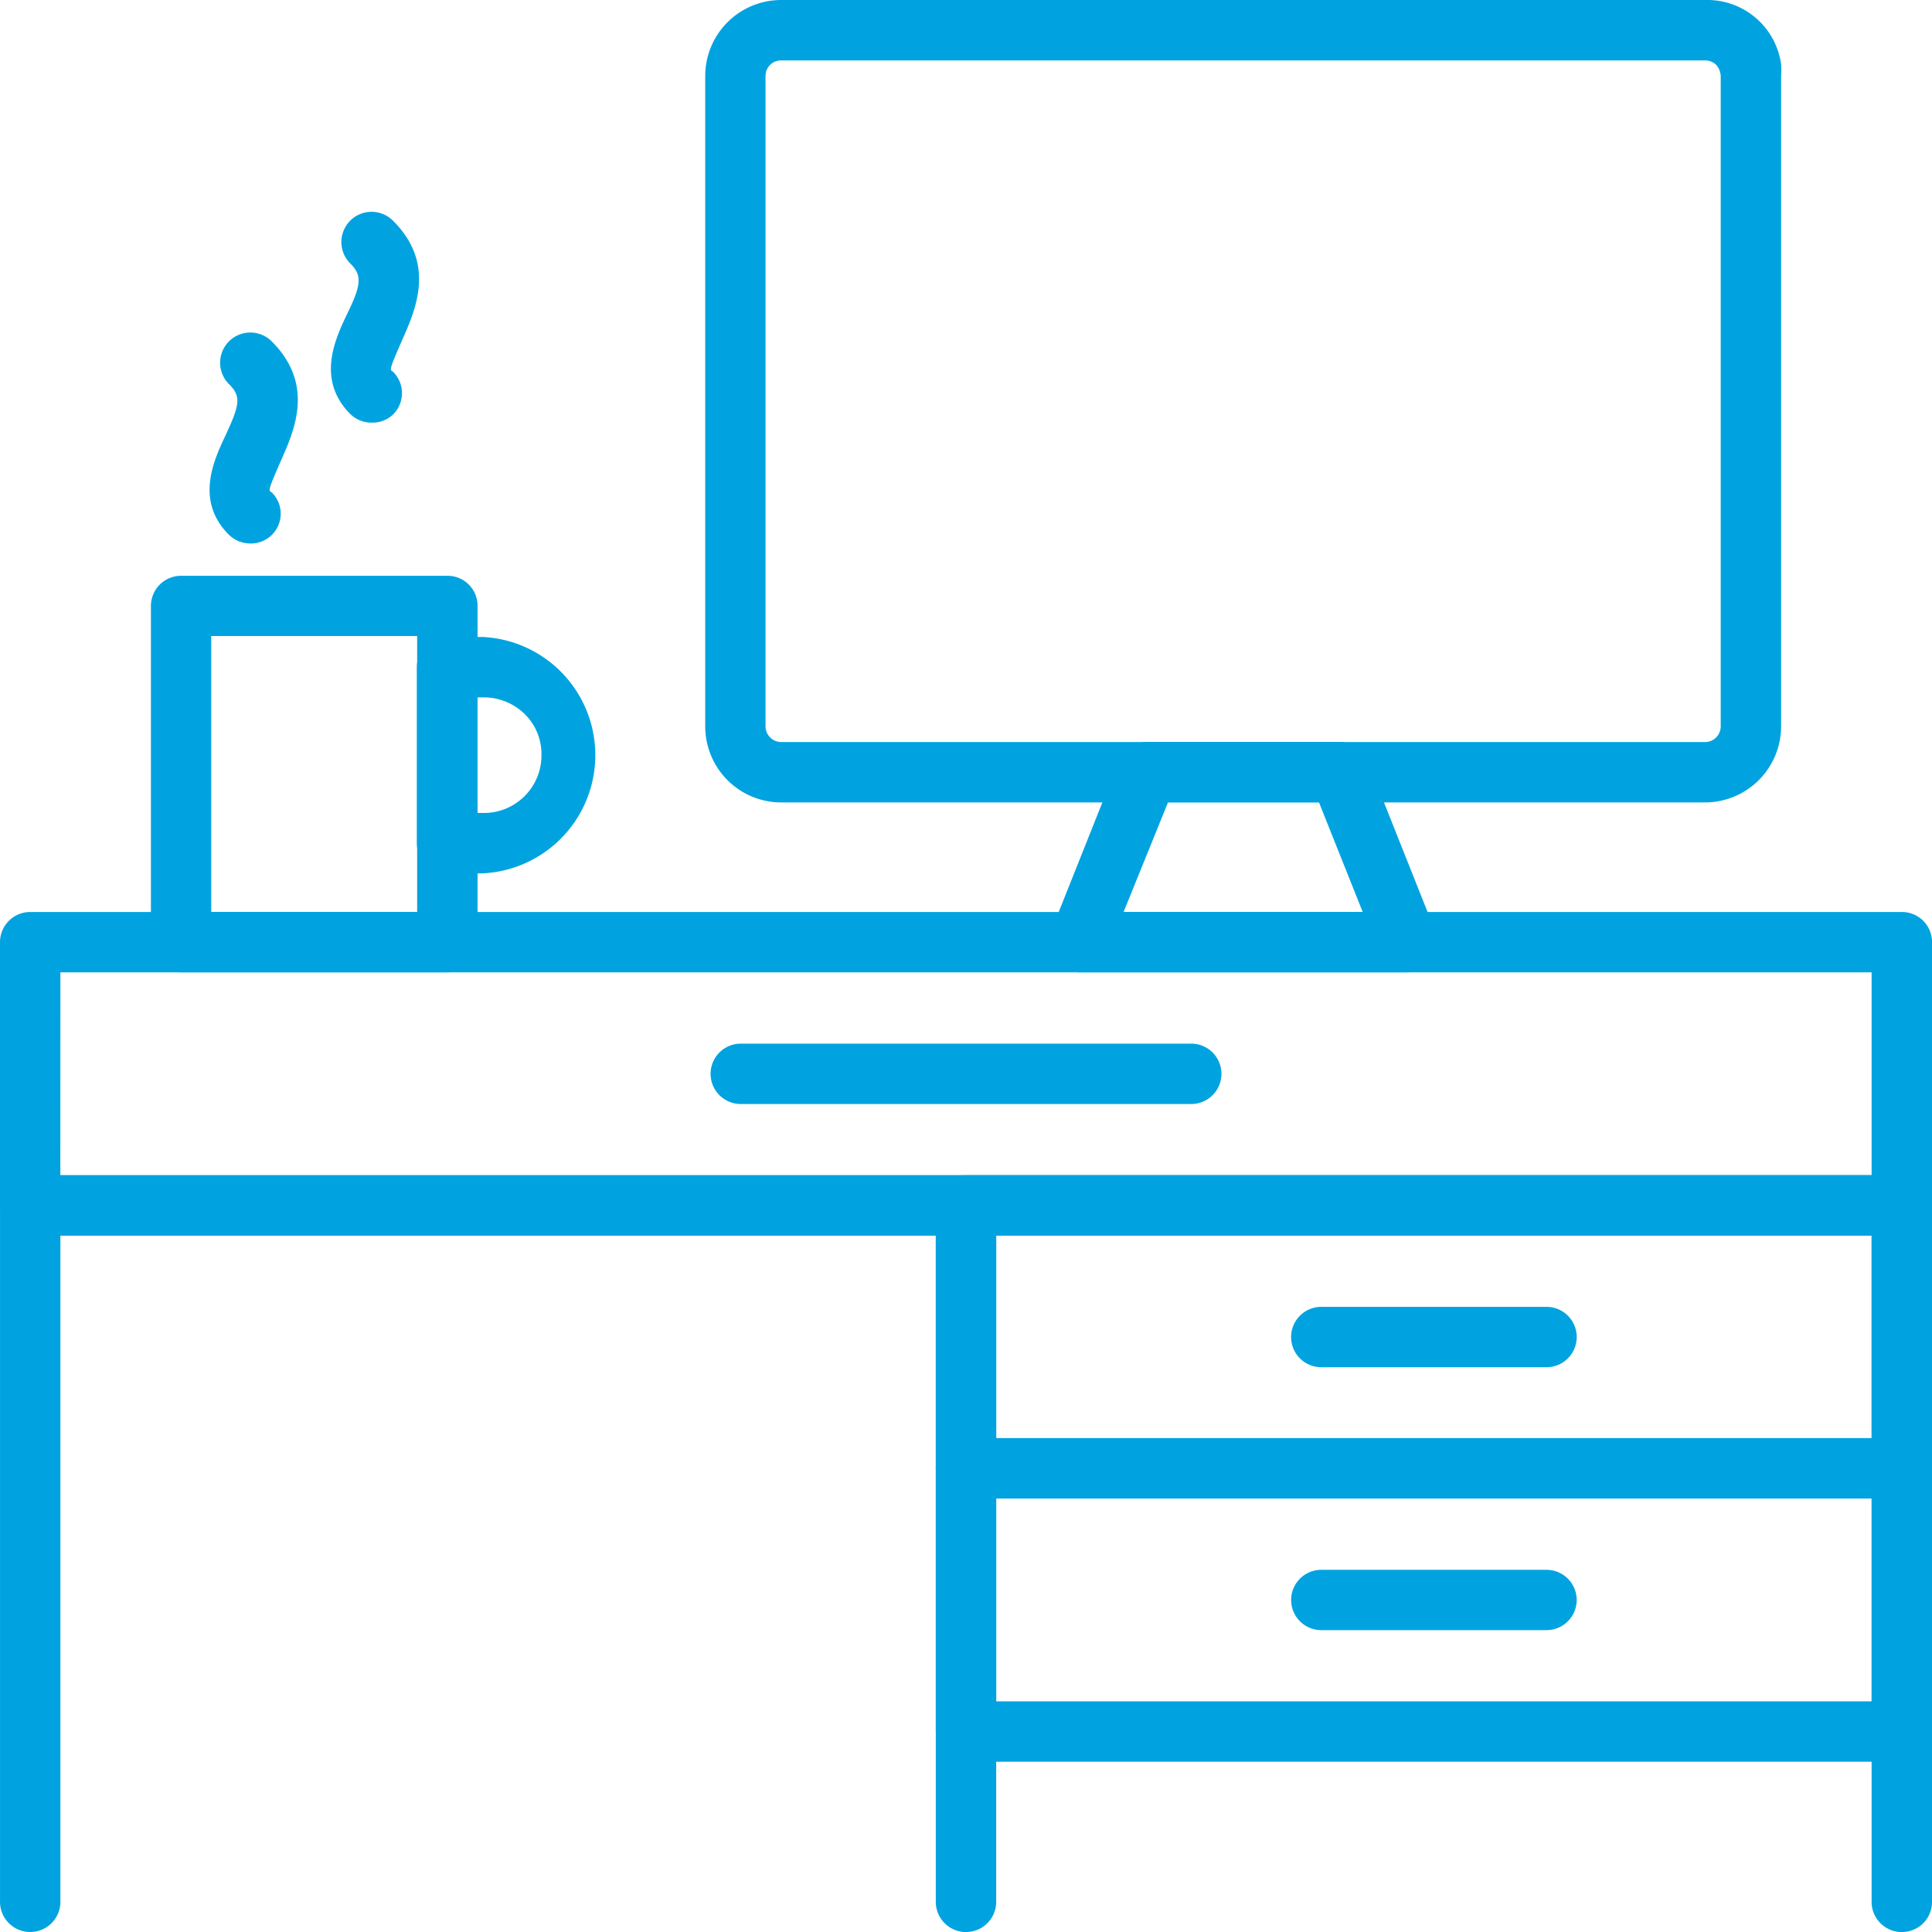
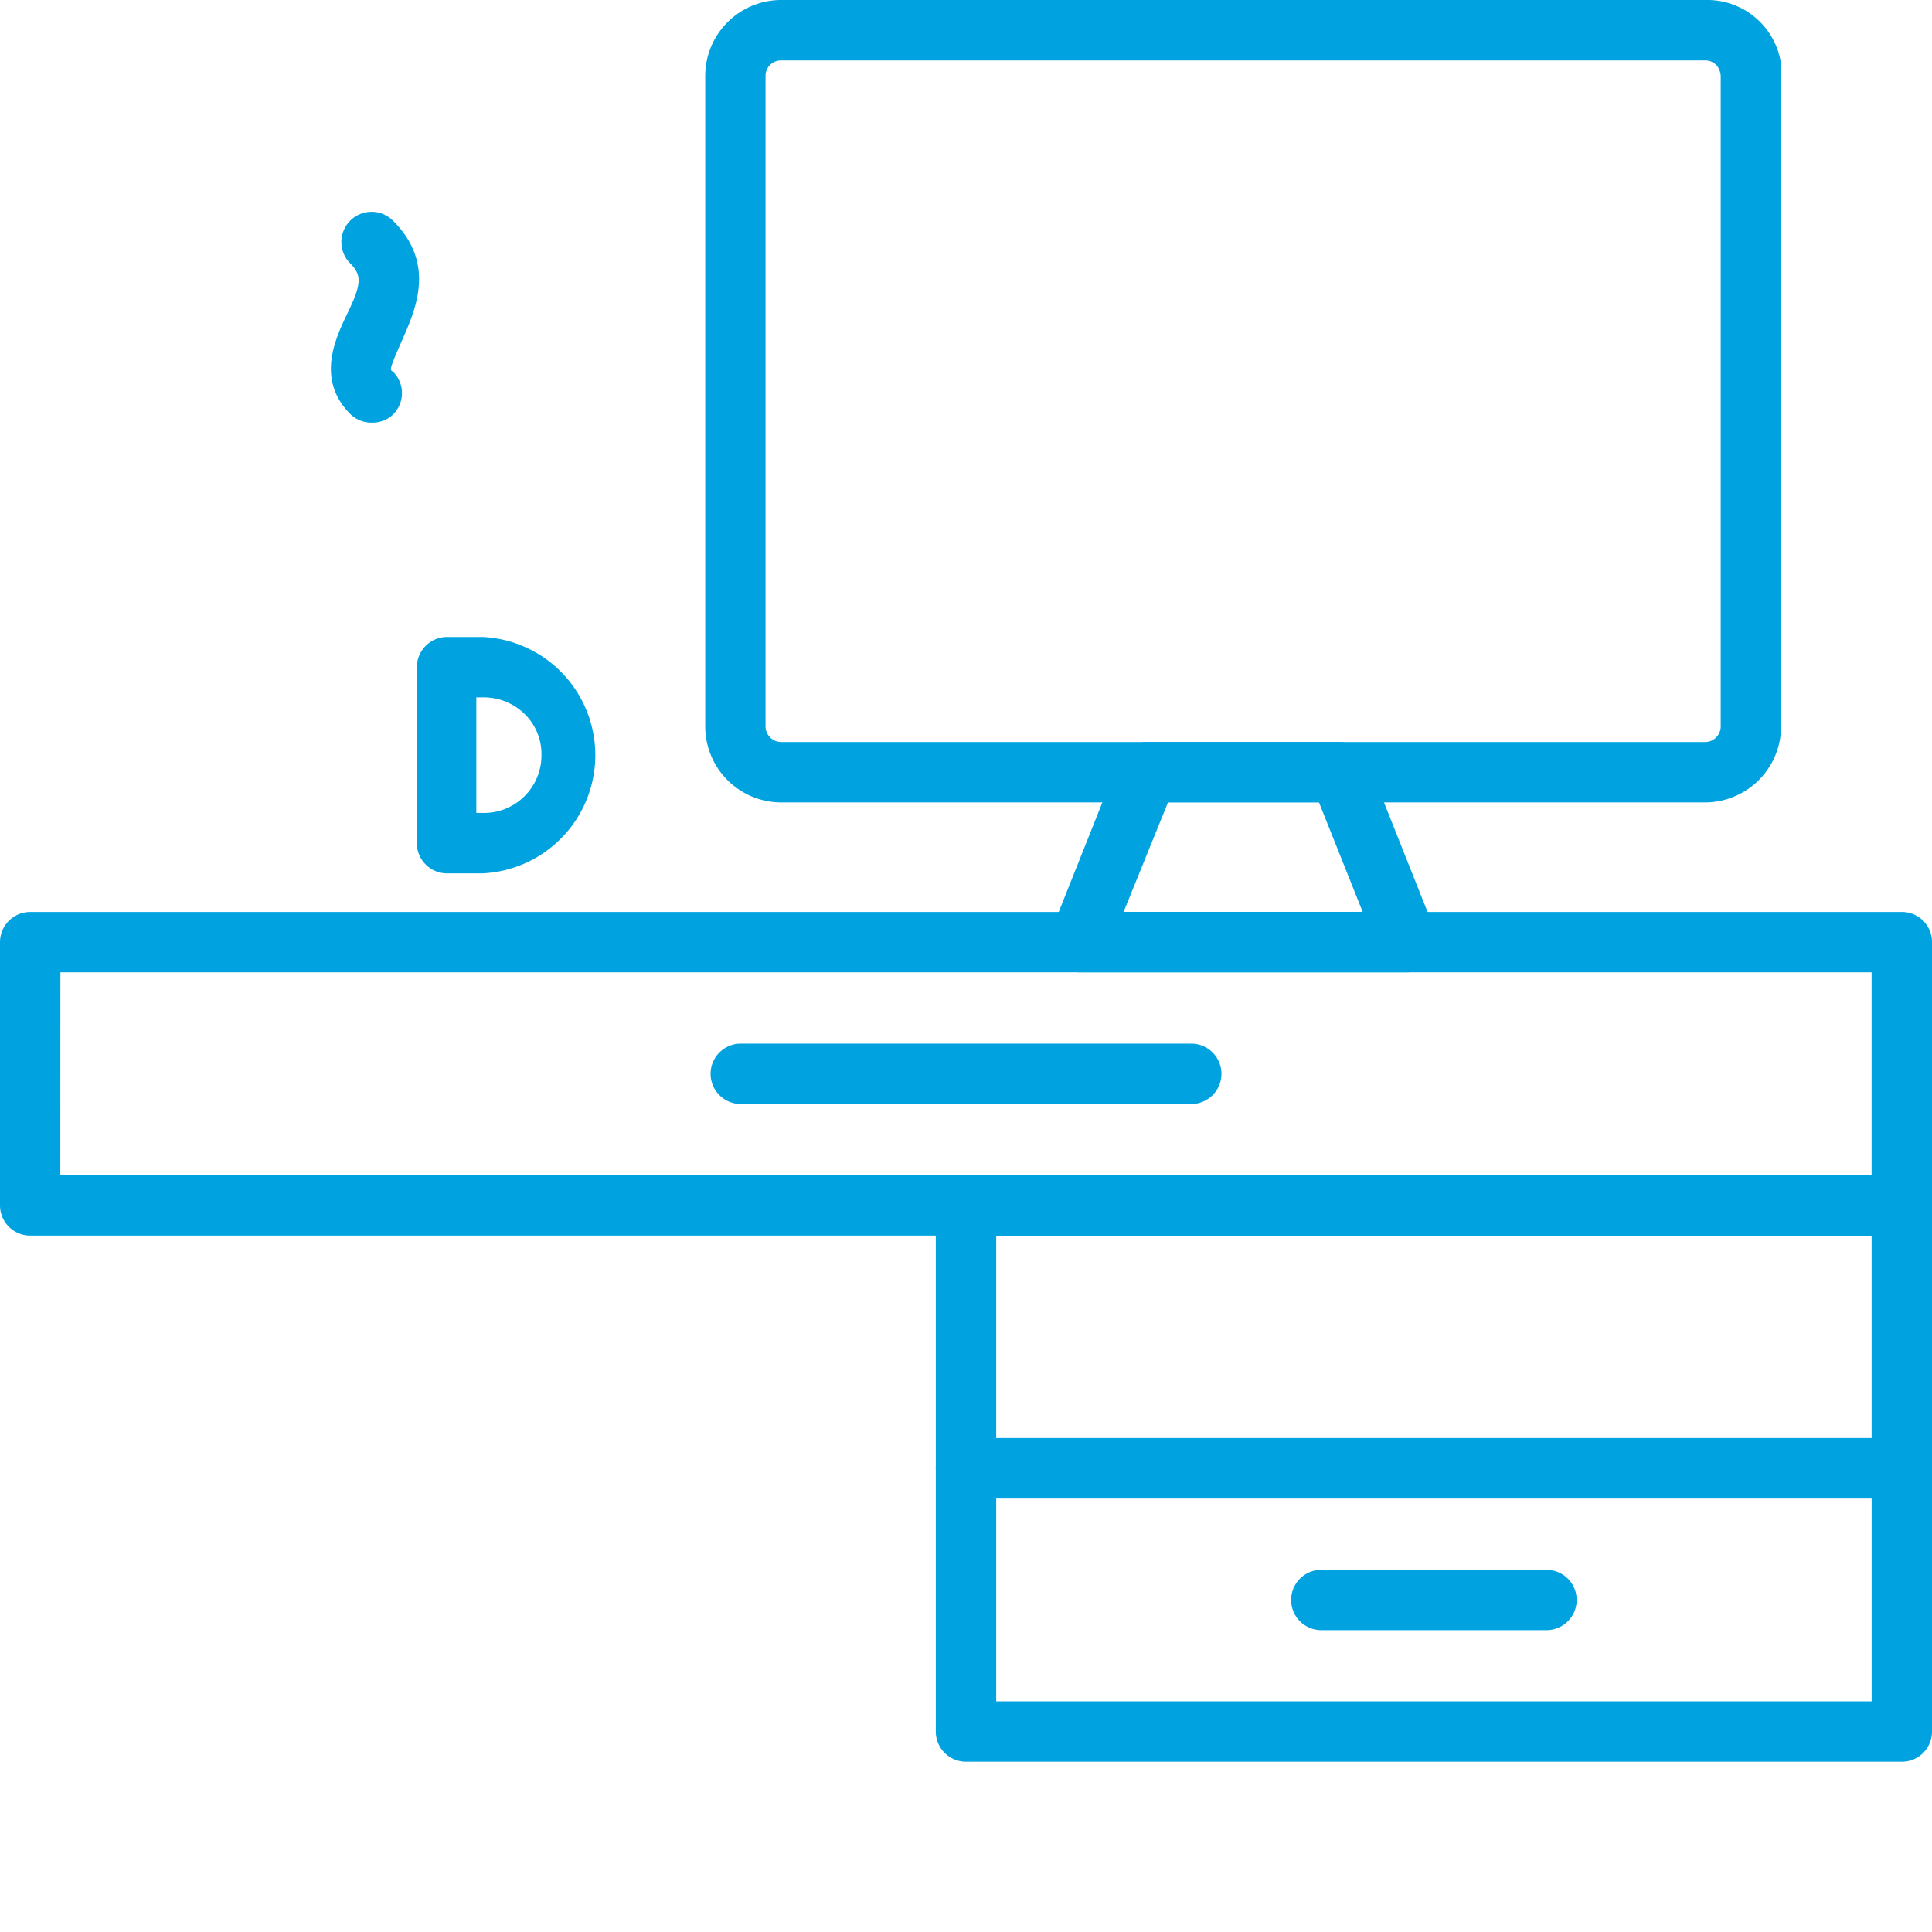
<svg xmlns="http://www.w3.org/2000/svg" width="106.484" height="106.484" viewBox="0 0 106.484 106.484">
  <defs>
    <clipPath id="clip-path">
      <rect id="Rectangle_1008" data-name="Rectangle 1008" width="106.484" height="106.484" fill="#00a3e0" />
    </clipPath>
  </defs>
  <g id="Group_4274" data-name="Group 4274" clip-path="url(#clip-path)">
    <path id="Path_1302" data-name="Path 1302" d="M50.3,73.477H98.548V62.315H50.3Zm49.913,3.328H48.634a1.664,1.664,0,0,1-1.665-1.665V60.651a1.666,1.666,0,0,1,1.665-1.664h51.577a1.663,1.663,0,0,1,1.665,1.664V75.14a1.655,1.655,0,0,1-1.665,1.665Z" transform="translate(4.608 5.788)" fill="#00a3e0" />
-     <path id="Path_1303" data-name="Path 1303" d="M104.82,100.7a1.667,1.667,0,0,1-1.665-1.665V62.313H3.329V99.032a1.664,1.664,0,1,1-3.328,0V60.65a1.666,1.666,0,0,1,1.665-1.664H104.821a1.661,1.661,0,0,1,1.664,1.664V99.032a1.654,1.654,0,0,1-1.664,1.665Z" transform="translate(0 5.788)" fill="#00a3e0" />
-     <path id="Path_1304" data-name="Path 1304" d="M78.88,68.92H66.466a1.664,1.664,0,1,1,0-3.328H78.88a1.664,1.664,0,1,1,0,3.328" transform="translate(6.358 6.436)" fill="#00a3e0" />
    <path id="Path_1305" data-name="Path 1305" d="M3.325,60.282h99.83V49.1H3.329ZM104.82,63.611H1.665A1.667,1.667,0,0,1,0,61.946V47.439a1.663,1.663,0,0,1,1.665-1.664H104.82a1.655,1.655,0,0,1,1.665,1.664V61.946a1.663,1.663,0,0,1-1.665,1.665Z" transform="translate(0 4.491)" fill="#00a3e0" />
    <path id="Path_1306" data-name="Path 1306" d="M62.157,55.709H37.329a1.664,1.664,0,0,1,0-3.328H62.157a1.664,1.664,0,0,1,0,3.328" transform="translate(3.5 5.14)" fill="#00a3e0" />
    <path id="Path_1307" data-name="Path 1307" d="M50.3,86.689l48.249,0V75.51H50.3Zm49.913,3.328H48.634a1.663,1.663,0,0,1-1.665-1.66V73.846a1.666,1.666,0,0,1,1.665-1.664h51.577a1.663,1.663,0,0,1,1.665,1.664V88.357a1.685,1.685,0,0,1-.485,1.176A1.665,1.665,0,0,1,100.211,90.018Z" transform="translate(4.608 7.082)" fill="#00a3e0" />
    <path id="Path_1308" data-name="Path 1308" d="M78.88,82.115H66.466a1.662,1.662,0,1,1,0-3.324H78.88a1.662,1.662,0,1,1,0,3.324" transform="translate(6.358 7.731)" fill="#00a3e0" />
    <path id="Path_1309" data-name="Path 1309" d="M56.762,46.608H69.94l-2.41-6.04H59.211Zm15.623,3.328H54.318a1.661,1.661,0,0,1-1.548-2.277L56.5,38.291a1.661,1.661,0,0,1,1.545-1.048H68.658a1.67,1.67,0,0,1,1.548,1.048l3.727,9.368a1.671,1.671,0,0,1-.167,1.548A1.65,1.65,0,0,1,72.385,49.936Z" transform="translate(5.166 3.654)" fill="#00a3e0" />
    <path id="Path_1310" data-name="Path 1310" d="M39.586,3.331a.849.849,0,0,0-.866.846V40.032a.868.868,0,0,0,.257.613.853.853,0,0,0,.609.254H90.5a.864.864,0,0,0,.866-.866V4.193a1.026,1.026,0,0,0-.214-.58.858.858,0,0,0-.652-.283ZM90.5,44.227H39.586a4.192,4.192,0,0,1-4.19-4.195V4.176A4.189,4.189,0,0,1,39.586,0H90.5a4.11,4.11,0,0,1,4.195,3.543,5.045,5.045,0,0,1,0,.631V40.032A4.2,4.2,0,0,1,90.5,44.227Z" transform="translate(3.473 0)" fill="#00a3e0" />
-     <path id="Path_1311" data-name="Path 1311" d="M48.634,100.7a1.667,1.667,0,0,1-1.665-1.665V60.65a1.665,1.665,0,0,1,3.329,0V99.032a1.663,1.663,0,0,1-1.665,1.665Z" transform="translate(4.608 5.788)" fill="#00a3e0" />
-     <path id="Path_1312" data-name="Path 1312" d="M10.9,47.431H22.249V32.22H10.9Zm13.01,3.324H9.24a1.663,1.663,0,0,1-1.665-1.66V30.56A1.663,1.663,0,0,1,9.24,28.9H23.914a1.655,1.655,0,0,1,1.665,1.664V49.095a1.685,1.685,0,0,1-.485,1.176A1.665,1.665,0,0,1,23.914,50.755Z" transform="translate(0.743 2.835)" fill="#00a3e0" />
    <path id="Path_1313" data-name="Path 1313" d="M24.2,41.67h.365a3.171,3.171,0,0,0,3.225-3.209,3.077,3.077,0,0,0-.93-2.248,3.222,3.222,0,0,0-2.3-.914H24.2ZM24.569,45H22.587a1.663,1.663,0,0,1-1.664-1.665v-9.7a1.665,1.665,0,0,1,1.664-1.664h1.982a6.522,6.522,0,0,1,0,13.027Z" transform="translate(2.053 3.137)" fill="#00a3e0" />
-     <path id="Path_1314" data-name="Path 1314" d="M12.759,28.314a1.665,1.665,0,0,1-1.179-.484C9.7,25.951,10.765,23.7,11.4,22.355c.815-1.746.849-2.162.184-2.827a1.665,1.665,0,1,1,2.363-2.347c2.428,2.428,1.2,4.993.468,6.658s-.63,1.548-.468,1.664v0a1.642,1.642,0,0,1-1.184,2.814Z" transform="translate(1.032 1.638)" fill="#00a3e0" />
    <path id="Path_1315" data-name="Path 1315" d="M18.853,22.251a1.671,1.671,0,0,1-1.184-.48c-1.879-1.9-.815-4.144-.184-5.474.815-1.664.849-2.162.184-2.827v0a1.665,1.665,0,0,1,2.363-2.347c2.428,2.411,1.2,4.993.468,6.658s-.63,1.548-.468,1.664a1.658,1.658,0,0,1,0,2.36A1.648,1.648,0,0,1,18.853,22.251Z" transform="translate(1.63 1.043)" fill="#00a3e0" />
  </g>
</svg>